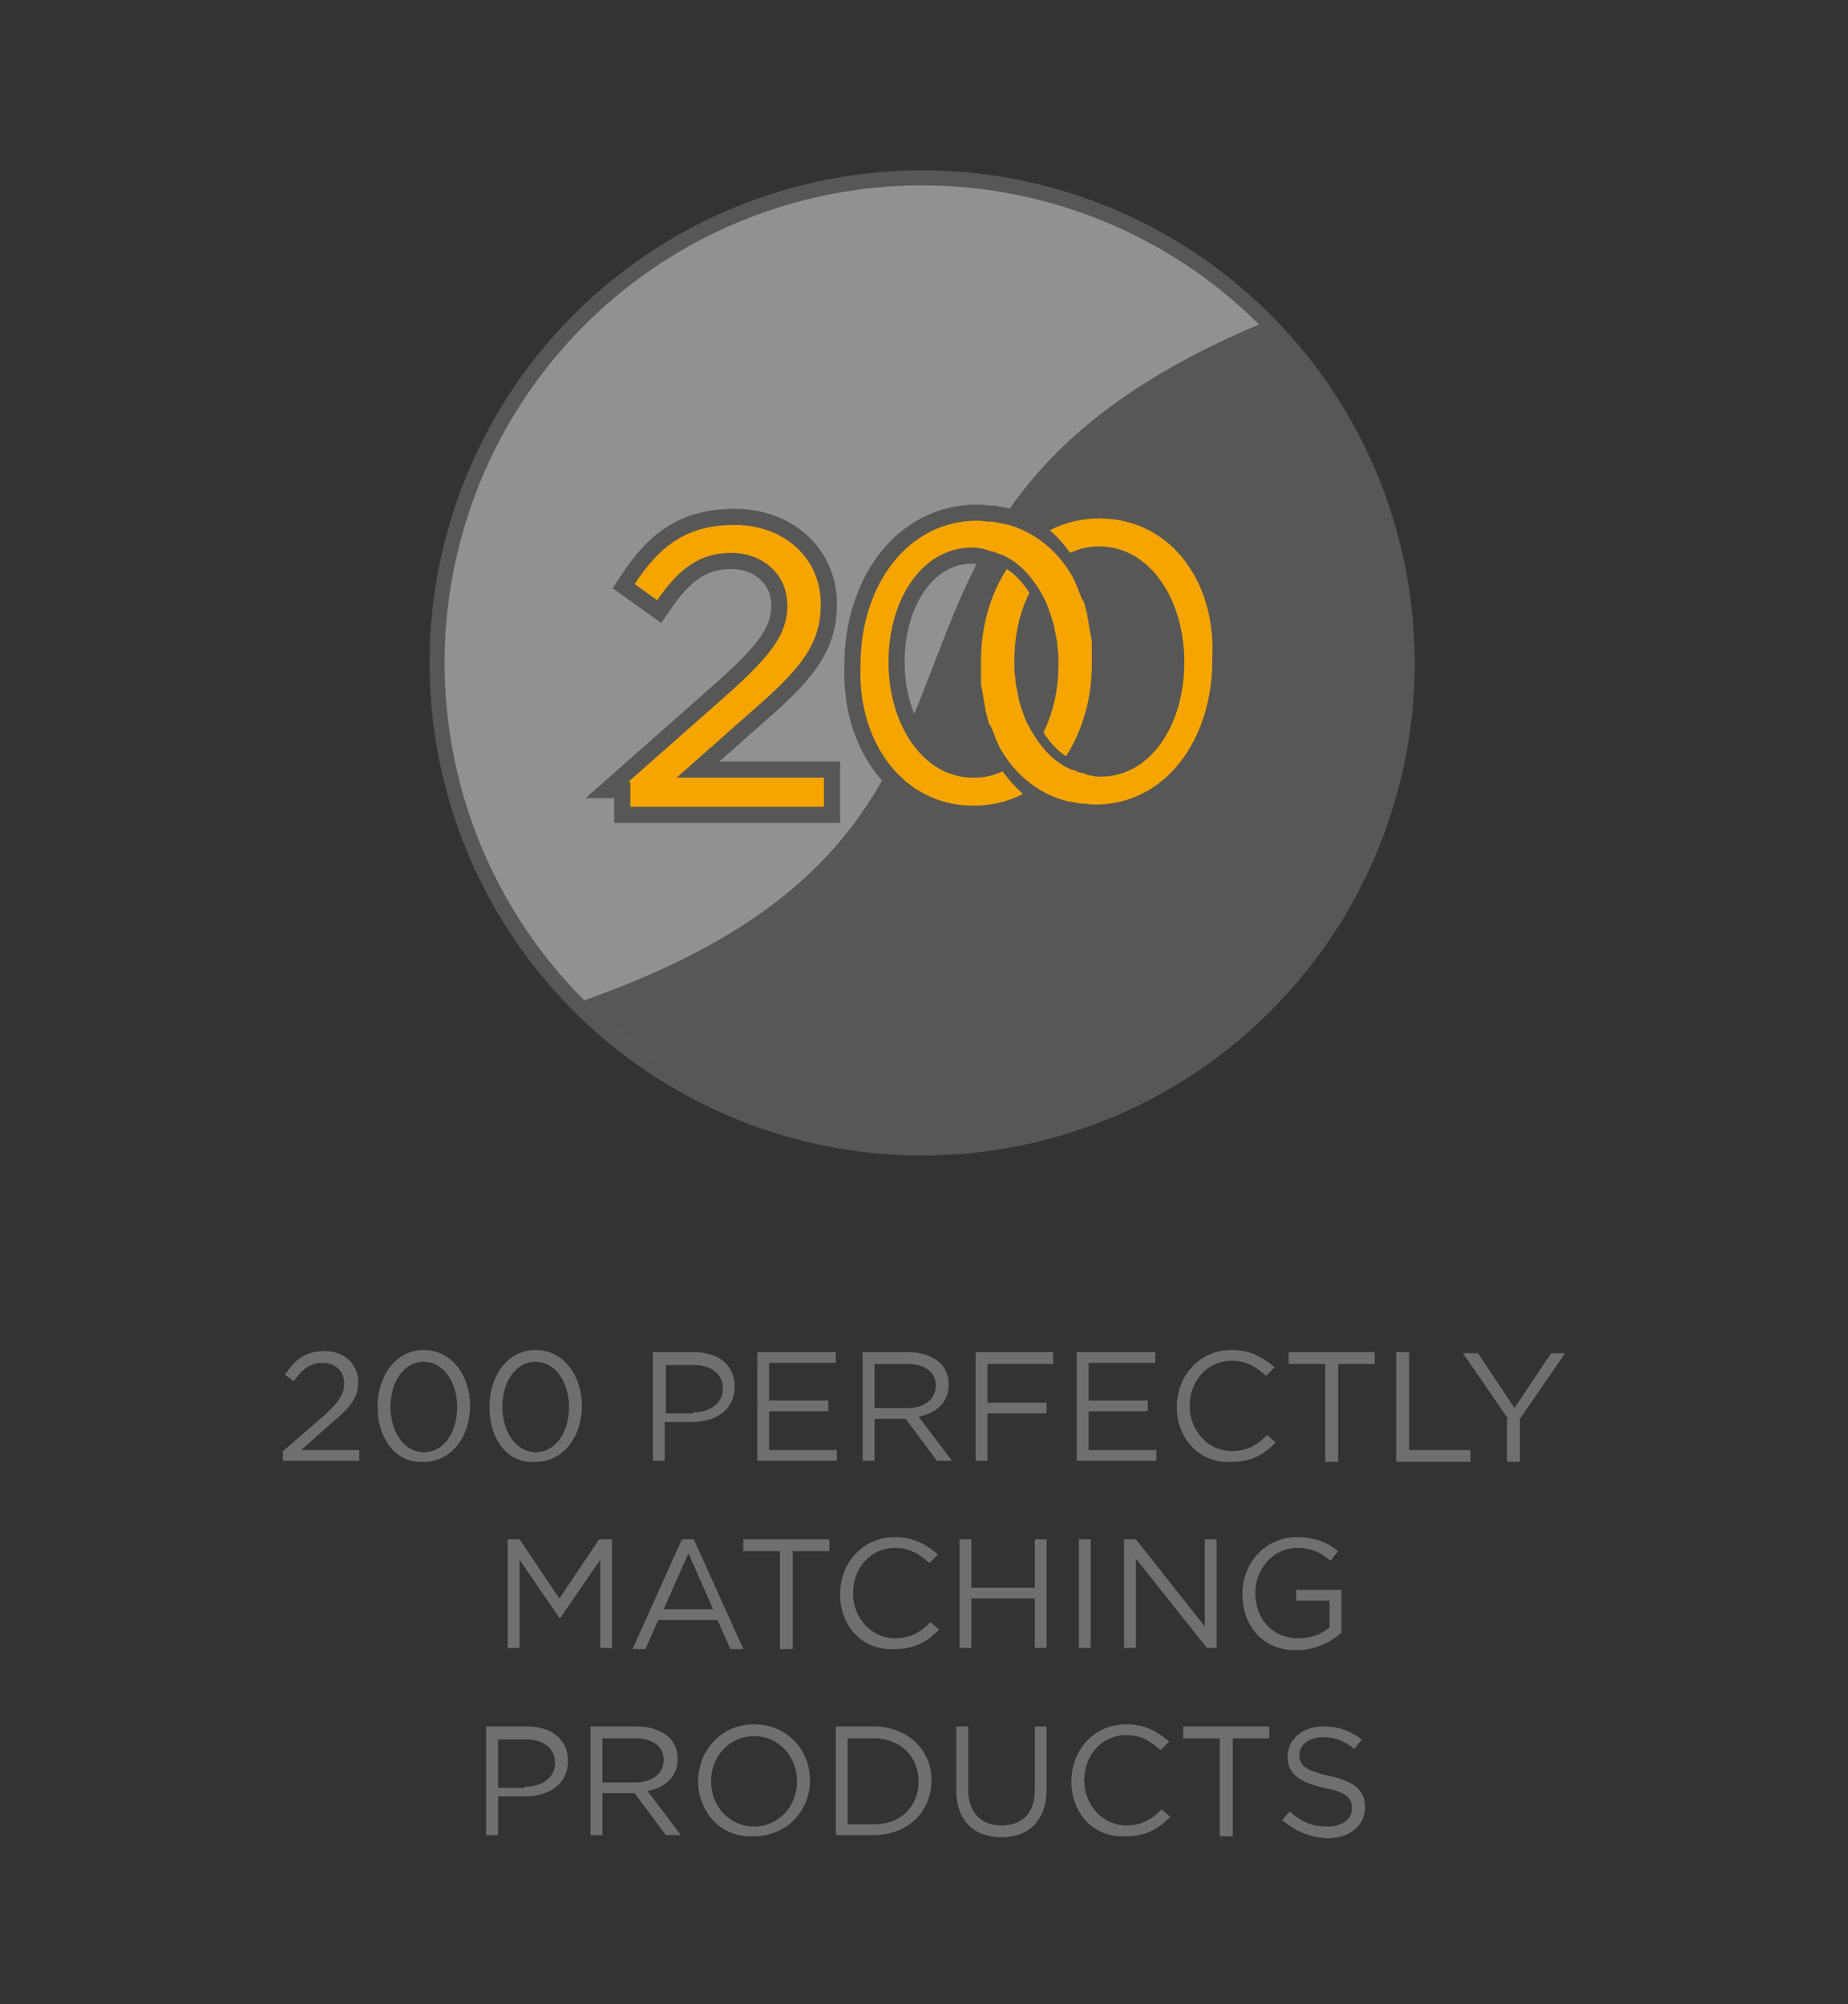
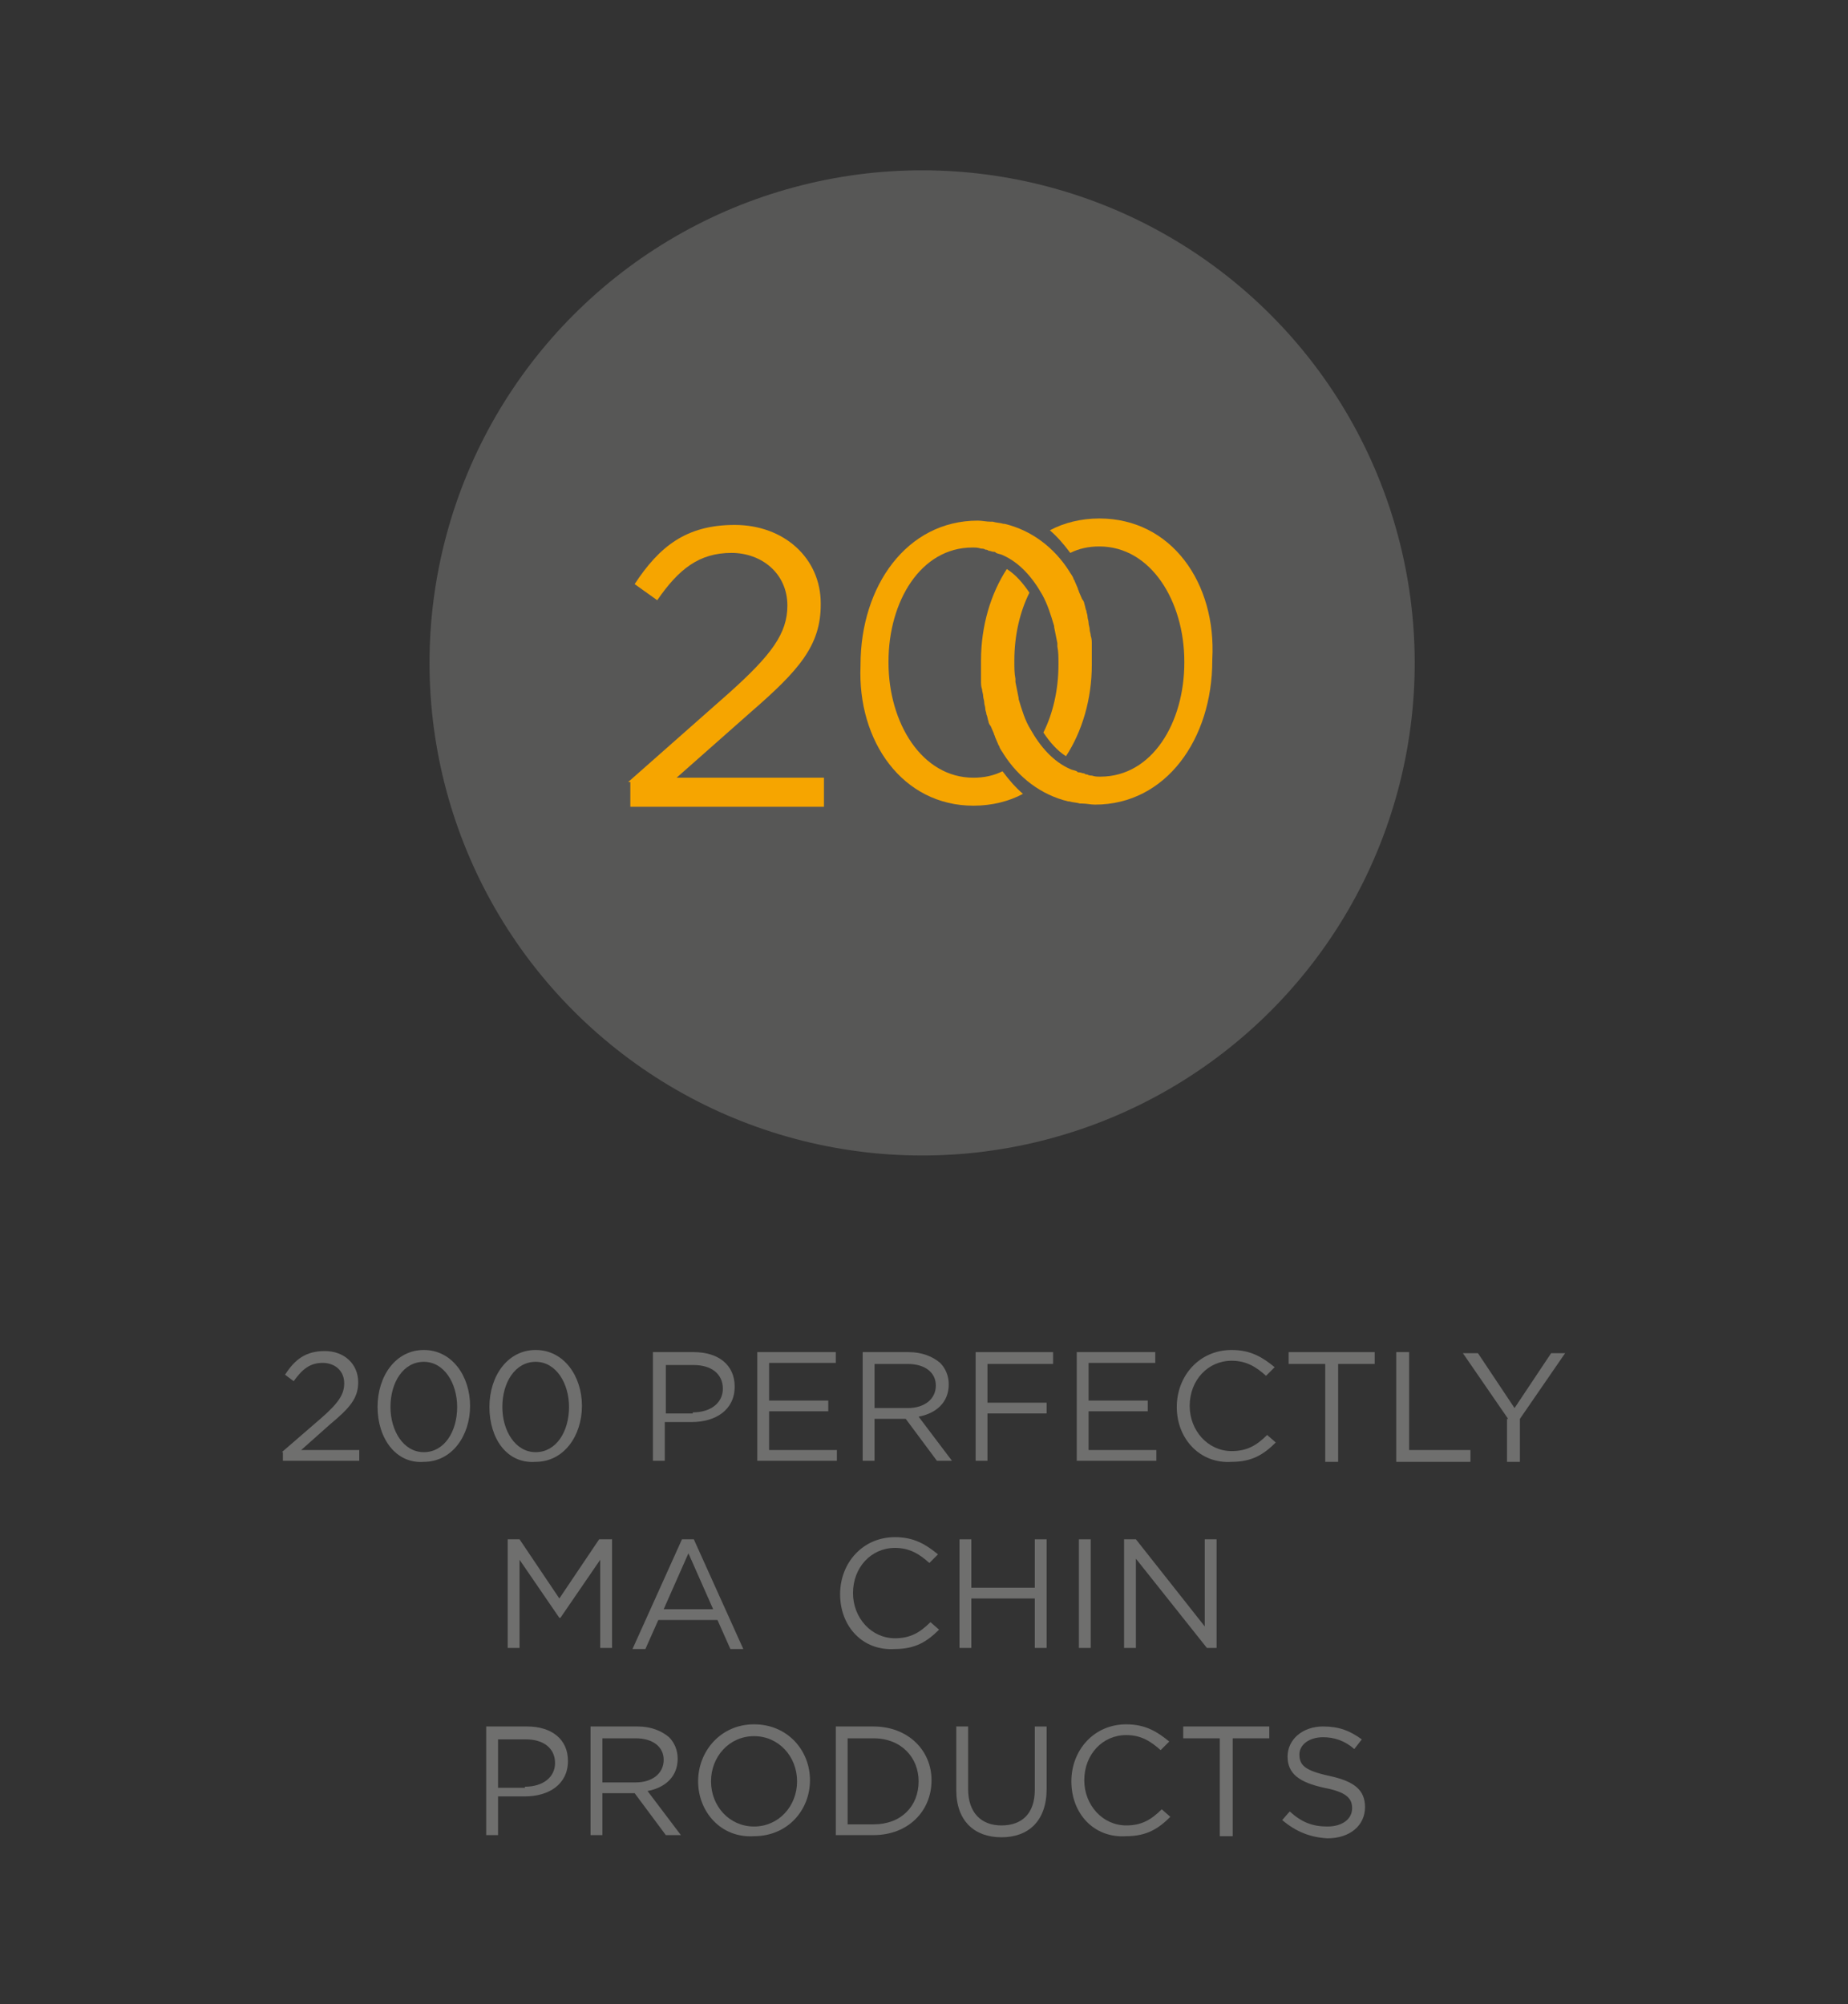
<svg xmlns="http://www.w3.org/2000/svg" version="1.1" id="Layer_1" x="0px" y="0px" viewBox="0 0 171.8 186.3" style="enable-background:new 0 0 171.8 186.3;" xml:space="preserve">
  <rect x="0" y="0" width="171.8" height="186.3" fill="#333333" stroke="none" />
  <style type="text/css">
	.st0{fill:#6F6F6E;}
	.st1{fill:#575756;}
	.st2{fill:#929191;}
	.st3{fill:#FFFFFF;stroke:#575756;stroke-width:3;stroke-miterlimit:10;}
	.st4{fill:#F6A500;}
	.st5{fill:#868686;stroke:#575756;stroke-width:3;stroke-miterlimit:10;}
	.st6{fill:#3C3C3B;stroke:#575756;stroke-width:3;stroke-miterlimit:10;}
</style>
  <g>
    <g>
      <path class="st0" d="M26.2,135l3.7-3.2c1.6-1.4,2.1-2.2,2.1-3.2c0-1.2-0.9-1.9-2-1.9c-1.2,0-1.9,0.6-2.7,1.7l-0.8-0.6    c0.9-1.4,1.9-2.2,3.7-2.2c1.8,0,3.1,1.2,3.1,2.9v0c0,1.5-0.8,2.4-2.6,3.9l-2.7,2.4h5.4v1h-7.1V135z" />
      <path class="st0" d="M35.1,130.8L35.1,130.8c0-2.9,1.7-5.3,4.3-5.3s4.3,2.4,4.3,5.2v0c0,2.8-1.7,5.2-4.3,5.2    C36.8,136.1,35.1,133.7,35.1,130.8z M42.5,130.8L42.5,130.8c0-2.2-1.2-4.2-3.1-4.2c-1.9,0-3.1,1.9-3.1,4.2v0    c0,2.2,1.2,4.2,3.1,4.2S42.5,133.1,42.5,130.8z" />
      <path class="st0" d="M45.5,130.8L45.5,130.8c0-2.9,1.7-5.3,4.3-5.3s4.3,2.4,4.3,5.2v0c0,2.8-1.7,5.2-4.3,5.2    C47.1,136.1,45.5,133.7,45.5,130.8z M52.9,130.8L52.9,130.8c0-2.2-1.2-4.2-3.1-4.2c-1.9,0-3.1,1.9-3.1,4.2v0    c0,2.2,1.2,4.2,3.1,4.2S52.9,133.1,52.9,130.8z" />
      <path class="st0" d="M60.7,125.7h3.8c2.3,0,3.8,1.2,3.8,3.2v0c0,2.2-1.8,3.3-4,3.3h-2.5v3.6h-1.1V125.7z M64.4,131.3    c1.7,0,2.8-0.9,2.8-2.2v0c0-1.4-1.1-2.2-2.7-2.2h-2.6v4.5H64.4z" />
      <path class="st0" d="M70.4,125.7h7.3v1h-6.2v3.5h5.5v1h-5.5v3.6h6.3v1h-7.4V125.7z" />
      <path class="st0" d="M80.1,125.7h4.4c1.2,0,2.2,0.4,2.9,1c0.5,0.5,0.8,1.2,0.8,2v0c0,1.7-1.2,2.7-2.8,3l3.1,4.1h-1.4l-2.9-3.9    h-2.9v3.9h-1.1V125.7z M84.4,130.9c1.5,0,2.6-0.8,2.6-2.1v0c0-1.2-1-2-2.6-2h-3.1v4.1H84.4z" />
      <path class="st0" d="M90.6,125.7h7.3v1.1h-6.1v3.6h5.5v1h-5.5v4.4h-1.1V125.7z" />
      <path class="st0" d="M100.1,125.7h7.3v1h-6.2v3.5h5.5v1h-5.5v3.6h6.3v1h-7.4V125.7z" />
      <path class="st0" d="M109.4,130.8L109.4,130.8c0-2.9,2.1-5.3,5.1-5.3c1.8,0,2.9,0.7,4,1.6l-0.8,0.8c-0.9-0.8-1.8-1.4-3.2-1.4    c-2.2,0-3.9,1.8-3.9,4.2v0c0,2.3,1.7,4.2,3.9,4.2c1.4,0,2.3-0.5,3.3-1.5l0.8,0.7c-1.1,1.1-2.2,1.8-4.1,1.8    C111.6,136.1,109.4,133.8,109.4,130.8z" />
      <path class="st0" d="M123.2,126.8h-3.4v-1.1h8v1.1h-3.4v9.1h-1.2V126.8z" />
      <path class="st0" d="M129.9,125.7h1.1v9.1h5.7v1.1h-6.9V125.7z" />
      <path class="st0" d="M140.2,131.9l-4.2-6.1h1.4l3.4,5.1l3.4-5.1h1.3l-4.2,6.1v4h-1.2V131.9z" />
      <path class="st0" d="M47.1,143.1h1.2l3.7,5.5l3.7-5.5h1.2v10.1h-1.1v-8.2l-3.7,5.4h-0.1l-3.7-5.4v8.2h-1.1V143.1z" />
      <path class="st0" d="M63.4,143.1h1.1l4.6,10.2h-1.2l-1.2-2.7h-5.5l-1.2,2.7h-1.2L63.4,143.1z M66.3,149.6l-2.3-5.2l-2.3,5.2H66.3z    " />
-       <path class="st0" d="M72.5,144.2h-3.4v-1.1h8v1.1h-3.4v9.1h-1.2V144.2z" />
      <path class="st0" d="M78.1,148.2L78.1,148.2c0-2.9,2.1-5.3,5.1-5.3c1.8,0,2.9,0.7,4,1.6l-0.8,0.8c-0.9-0.8-1.8-1.4-3.2-1.4    c-2.2,0-3.9,1.8-3.9,4.2v0c0,2.3,1.7,4.2,3.9,4.2c1.4,0,2.3-0.5,3.3-1.5l0.8,0.7c-1.1,1.1-2.2,1.8-4.1,1.8    C80.2,153.5,78.1,151.2,78.1,148.2z" />
      <path class="st0" d="M89.2,143.1h1.1v4.5h5.9v-4.5h1.1v10.1h-1.1v-4.6h-5.9v4.6h-1.1V143.1z" />
      <path class="st0" d="M100.3,143.1h1.1v10.1h-1.1V143.1z" />
      <path class="st0" d="M104.5,143.1h1.1l6.4,8.1v-8.1h1.1v10.1h-0.9l-6.6-8.3v8.3h-1.1V143.1z" />
-       <path class="st0" d="M115.5,148.2L115.5,148.2c0-2.8,2-5.3,5.1-5.3c1.7,0,2.8,0.5,3.8,1.3l-0.7,0.9c-0.8-0.7-1.7-1.2-3.1-1.2    c-2.2,0-3.9,1.9-3.9,4.2v0c0,2.4,1.6,4.2,4,4.2c1.2,0,2.2-0.4,2.9-1v-2.5h-3.1v-1h4.2v4c-0.9,0.8-2.4,1.6-4.1,1.6    C117.4,153.5,115.5,151.1,115.5,148.2z" />
      <path class="st0" d="M45.2,160.5H49c2.3,0,3.8,1.2,3.8,3.2v0c0,2.2-1.8,3.3-4,3.3h-2.5v3.6h-1.1V160.5z M48.8,166.1    c1.7,0,2.8-0.9,2.8-2.2v0c0-1.4-1.1-2.2-2.7-2.2h-2.6v4.5H48.8z" />
      <path class="st0" d="M54.9,160.5h4.4c1.2,0,2.2,0.4,2.9,1c0.5,0.5,0.8,1.2,0.8,2v0c0,1.7-1.2,2.7-2.8,3l3.1,4.1h-1.4l-2.9-3.9H56    v3.9h-1.1V160.5z M59.1,165.7c1.5,0,2.6-0.8,2.6-2.1v0c0-1.2-1-2-2.6-2H56v4.1H59.1z" />
      <path class="st0" d="M64.9,165.6L64.9,165.6c0-2.8,2.1-5.3,5.2-5.3c3.1,0,5.2,2.4,5.2,5.2v0c0,2.8-2.1,5.2-5.2,5.2    C67,170.9,64.9,168.4,64.9,165.6z M74.1,165.6L74.1,165.6c0-2.3-1.7-4.2-4-4.2s-4,1.9-4,4.2v0c0,2.3,1.7,4.2,4,4.2    S74.1,167.9,74.1,165.6z" />
      <path class="st0" d="M77.7,160.5h3.5c3.2,0,5.4,2.2,5.4,5v0c0,2.9-2.2,5.1-5.4,5.1h-3.5V160.5z M81.2,169.6c2.6,0,4.2-1.7,4.2-4v0    c0-2.2-1.6-4-4.2-4h-2.4v8H81.2z" />
      <path class="st0" d="M88.9,166.4v-5.9H90v5.8c0,2.2,1.2,3.4,3.1,3.4c1.9,0,3.1-1.1,3.1-3.3v-5.9h1.1v5.8c0,3-1.7,4.5-4.2,4.5    C90.6,170.8,88.9,169.3,88.9,166.4z" />
      <path class="st0" d="M99.6,165.6L99.6,165.6c0-2.9,2.1-5.3,5.1-5.3c1.8,0,2.9,0.7,4,1.6l-0.8,0.8c-0.9-0.8-1.8-1.4-3.2-1.4    c-2.2,0-3.9,1.8-3.9,4.2v0c0,2.3,1.7,4.2,3.9,4.2c1.4,0,2.3-0.5,3.3-1.5l0.8,0.7c-1.1,1.1-2.2,1.8-4.1,1.8    C101.7,170.9,99.6,168.6,99.6,165.6z" />
      <path class="st0" d="M113.4,161.6H110v-1.1h8v1.1h-3.4v9.1h-1.2V161.6z" />
      <path class="st0" d="M119.2,169.2l0.7-0.8c1.1,1,2.1,1.4,3.5,1.4c1.4,0,2.3-0.7,2.3-1.7v0c0-0.9-0.5-1.5-2.6-1.9    c-2.3-0.5-3.4-1.3-3.4-2.9v0c0-1.6,1.4-2.8,3.3-2.8c1.5,0,2.5,0.4,3.6,1.2l-0.7,0.9c-0.9-0.8-1.9-1.1-2.9-1.1    c-1.3,0-2.2,0.7-2.2,1.6v0c0,1,0.5,1.5,2.8,2c2.3,0.5,3.3,1.3,3.3,2.9v0c0,1.7-1.4,2.9-3.5,2.9    C121.8,170.8,120.5,170.3,119.2,169.2z" />
    </g>
    <g>
      <ellipse transform="matrix(0.707 -0.707 0.707 0.707 -18.416 78.665)" class="st1" cx="85.7" cy="61.6" rx="45.8" ry="45.8" />
-       <ellipse transform="matrix(0.707 -0.707 0.707 0.707 -18.416 78.665)" class="st2" cx="85.7" cy="61.6" rx="44.4" ry="44.4" />
      <path class="st1" d="M54.3,93c46.5-16.4,18.6-44.3,62.9-62.9c17.4,17.4,17.4,45.5,0,62.9S71.7,110.4,54.3,93z" />
    </g>
    <path class="st3" d="M58.4,72.7l9.4-8.3c3.9-3.5,5.4-5.5,5.4-8.1c0-3-2.4-4.9-5.2-4.9c-3,0-4.9,1.5-6.9,4.4l-2.1-1.5   c2.3-3.5,4.8-5.5,9.3-5.5c4.6,0,8,3.1,8,7.3v0.1c0,3.8-2,6.1-6.5,10l-6.9,6.1h13.7v2.7h-18V72.7z" />
    <path class="st4" d="M58.4,72.7l9.4-8.3c3.9-3.5,5.4-5.5,5.4-8.1c0-3-2.4-4.9-5.2-4.9c-3,0-4.9,1.5-6.9,4.4l-2.1-1.5   c2.3-3.5,4.8-5.5,9.3-5.5c4.6,0,8,3.1,8,7.3v0.1c0,3.8-2,6.1-6.5,10l-6.9,6.1h13.7v2.7h-18V72.7z" />
    <g>
-       <path class="st5" d="M102.2,48.2c-1.7,0-3.3,0.4-4.6,1.1c0.7,0.6,1.3,1.3,1.9,2.1c0.8-0.4,1.7-0.6,2.7-0.6c4.8,0,7.9,5.1,7.9,10.7    v0.1c0,5.6-3,10.6-7.8,10.6c-0.3,0-0.5,0-0.8-0.1c-0.1,0-0.3,0-0.4-0.1c-0.1,0-0.2,0-0.3-0.1c-0.2,0-0.3-0.1-0.5-0.1    c-0.1,0-0.1,0-0.2-0.1c-0.2-0.1-0.4-0.1-0.6-0.2l0,0c-1.6-0.7-2.8-2.1-3.7-3.7C95.3,67,95,66,94.7,65c0,0,0-0.1,0-0.1    c-0.1-0.5-0.2-1-0.3-1.5c0-0.1,0-0.2,0-0.3c-0.1-0.5-0.1-1-0.1-1.6v-0.1c0-2.3,0.5-4.5,1.4-6.3c-0.6-0.9-1.3-1.7-2.1-2.2    c-1.5,2.3-2.4,5.3-2.4,8.5v0.1c0,0.4,0,0.9,0,1.3c0,0.2,0,0.3,0,0.5c0,0.3,0,0.5,0.1,0.8c0,0.2,0.1,0.4,0.1,0.6    c0,0.2,0.1,0.4,0.1,0.6c0,0.2,0.1,0.4,0.1,0.6c0,0.2,0.1,0.3,0.1,0.5c0.1,0.2,0.1,0.4,0.2,0.7c0,0.1,0.1,0.3,0.2,0.4    c0.1,0.2,0.2,0.5,0.3,0.7c0,0.1,0.1,0.2,0.1,0.3c0.1,0.2,0.2,0.5,0.3,0.7c0,0.1,0.1,0.1,0.1,0.2c0.1,0.3,0.3,0.5,0.4,0.7l0,0l0,0    c1.4,2.2,3.5,3.8,6,4.4c0,0,0,0,0.1,0c0.3,0.1,0.7,0.1,1,0.2c0.1,0,0.1,0,0.2,0c0.4,0,0.8,0.1,1.2,0.1c6.6,0,10.9-6.1,10.9-13.4    v-0.1C113.1,54.2,108.9,48.2,102.2,48.2z" />
-       <path class="st6" d="M90.5,74.9c1.7,0,3.3-0.4,4.6-1.1c-0.7-0.6-1.3-1.3-1.9-2.1c-0.8,0.4-1.7,0.6-2.7,0.6    c-4.8,0-7.9-5.1-7.9-10.7v-0.1c0-5.6,3-10.6,7.8-10.6c0.3,0,0.5,0,0.8,0.1c0.1,0,0.3,0,0.4,0.1c0.1,0,0.2,0,0.3,0.1    c0.2,0,0.3,0.1,0.5,0.1c0.1,0,0.1,0,0.2,0.1c0.2,0.1,0.4,0.1,0.6,0.2l0,0c1.6,0.7,2.8,2.1,3.7,3.7c0.5,0.9,0.8,1.9,1.1,2.9    c0,0,0,0.1,0,0.1c0.1,0.5,0.2,1,0.3,1.5c0,0.1,0,0.2,0,0.3c0.1,0.5,0.1,1,0.1,1.6v0.1c0,2.3-0.5,4.5-1.4,6.3    c0.6,0.9,1.3,1.7,2.1,2.2c1.5-2.3,2.4-5.3,2.4-8.5v-0.1c0-0.4,0-0.9,0-1.3c0-0.2,0-0.3,0-0.5c0-0.3,0-0.5-0.1-0.8    c0-0.2-0.1-0.4-0.1-0.6c0-0.2-0.1-0.4-0.1-0.6c0-0.2-0.1-0.4-0.1-0.6c0-0.2-0.1-0.3-0.1-0.5c-0.1-0.2-0.1-0.4-0.2-0.7    c0-0.1-0.1-0.3-0.2-0.4c-0.1-0.2-0.2-0.5-0.3-0.7c0-0.1-0.1-0.2-0.1-0.3c-0.1-0.2-0.2-0.5-0.3-0.7c0-0.1-0.1-0.1-0.1-0.2    c-0.1-0.3-0.3-0.5-0.4-0.7l0,0l0,0c-1.4-2.2-3.5-3.8-6-4.4c0,0,0,0-0.1,0c-0.3-0.1-0.7-0.1-1-0.2c-0.1,0-0.1,0-0.2,0    c-0.4,0-0.8-0.1-1.2-0.1c-6.6,0-10.9,6.1-10.9,13.4v0.1C79.7,68.9,83.9,74.9,90.5,74.9z" />
-     </g>
+       </g>
    <g>
      <path class="st4" d="M102.2,48.2c-1.7,0-3.3,0.4-4.6,1.1c0.7,0.6,1.3,1.3,1.9,2.1c0.8-0.4,1.7-0.6,2.7-0.6c4.8,0,7.9,5.1,7.9,10.7    v0.1c0,5.6-3,10.6-7.8,10.6c-0.3,0-0.5,0-0.8-0.1c-0.1,0-0.3,0-0.4-0.1c-0.1,0-0.2,0-0.3-0.1c-0.2,0-0.3-0.1-0.5-0.1    c-0.1,0-0.1,0-0.2-0.1c-0.2-0.1-0.4-0.1-0.6-0.2l0,0c-1.6-0.7-2.8-2.1-3.7-3.7C95.3,67,95,66,94.7,65c0,0,0-0.1,0-0.1    c-0.1-0.5-0.2-1-0.3-1.5c0-0.1,0-0.2,0-0.3c-0.1-0.5-0.1-1-0.1-1.6v-0.1c0-2.3,0.5-4.5,1.4-6.3c-0.6-0.9-1.3-1.7-2.1-2.2    c-1.5,2.3-2.4,5.3-2.4,8.5v0.1c0,0.4,0,0.9,0,1.3c0,0.2,0,0.3,0,0.5c0,0.3,0,0.5,0.1,0.8c0,0.2,0.1,0.4,0.1,0.6    c0,0.2,0.1,0.4,0.1,0.6c0,0.2,0.1,0.4,0.1,0.6c0,0.2,0.1,0.3,0.1,0.5c0.1,0.2,0.1,0.4,0.2,0.7c0,0.1,0.1,0.3,0.2,0.4    c0.1,0.2,0.2,0.5,0.3,0.7c0,0.1,0.1,0.2,0.1,0.3c0.1,0.2,0.2,0.5,0.3,0.7c0,0.1,0.1,0.1,0.1,0.2c0.1,0.3,0.3,0.5,0.4,0.7l0,0l0,0    c1.4,2.2,3.5,3.8,6,4.4c0,0,0,0,0.1,0c0.3,0.1,0.7,0.1,1,0.2c0.1,0,0.1,0,0.2,0c0.4,0,0.8,0.1,1.2,0.1c6.6,0,10.9-6.1,10.9-13.4    v-0.1C113.1,54.2,108.9,48.2,102.2,48.2z" />
      <path class="st4" d="M90.5,74.9c1.7,0,3.3-0.4,4.6-1.1c-0.7-0.6-1.3-1.3-1.9-2.1c-0.8,0.4-1.7,0.6-2.7,0.6    c-4.8,0-7.9-5.1-7.9-10.7v-0.1c0-5.6,3-10.6,7.8-10.6c0.3,0,0.5,0,0.8,0.1c0.1,0,0.3,0,0.4,0.1c0.1,0,0.2,0,0.3,0.1    c0.2,0,0.3,0.1,0.5,0.1c0.1,0,0.1,0,0.2,0.1c0.2,0.1,0.4,0.1,0.6,0.2l0,0c1.6,0.7,2.8,2.1,3.7,3.7c0.5,0.9,0.8,1.9,1.1,2.9    c0,0,0,0.1,0,0.1c0.1,0.5,0.2,1,0.3,1.5c0,0.1,0,0.2,0,0.3c0.1,0.5,0.1,1,0.1,1.6v0.1c0,2.3-0.5,4.5-1.4,6.3    c0.6,0.9,1.3,1.7,2.1,2.2c1.5-2.3,2.4-5.3,2.4-8.5v-0.1c0-0.4,0-0.9,0-1.3c0-0.2,0-0.3,0-0.5c0-0.3,0-0.5-0.1-0.8    c0-0.2-0.1-0.4-0.1-0.6c0-0.2-0.1-0.4-0.1-0.6c0-0.2-0.1-0.4-0.1-0.6c0-0.2-0.1-0.3-0.1-0.5c-0.1-0.2-0.1-0.4-0.2-0.7    c0-0.1-0.1-0.3-0.2-0.4c-0.1-0.2-0.2-0.5-0.3-0.7c0-0.1-0.1-0.2-0.1-0.3c-0.1-0.2-0.2-0.5-0.3-0.7c0-0.1-0.1-0.1-0.1-0.2    c-0.1-0.3-0.3-0.5-0.4-0.7l0,0l0,0c-1.4-2.2-3.5-3.8-6-4.4c0,0,0,0-0.1,0c-0.3-0.1-0.7-0.1-1-0.2c-0.1,0-0.1,0-0.2,0    c-0.4,0-0.8-0.1-1.2-0.1c-6.6,0-10.9,6.1-10.9,13.4v0.1C79.7,68.9,83.9,74.9,90.5,74.9z" />
    </g>
  </g>
</svg>